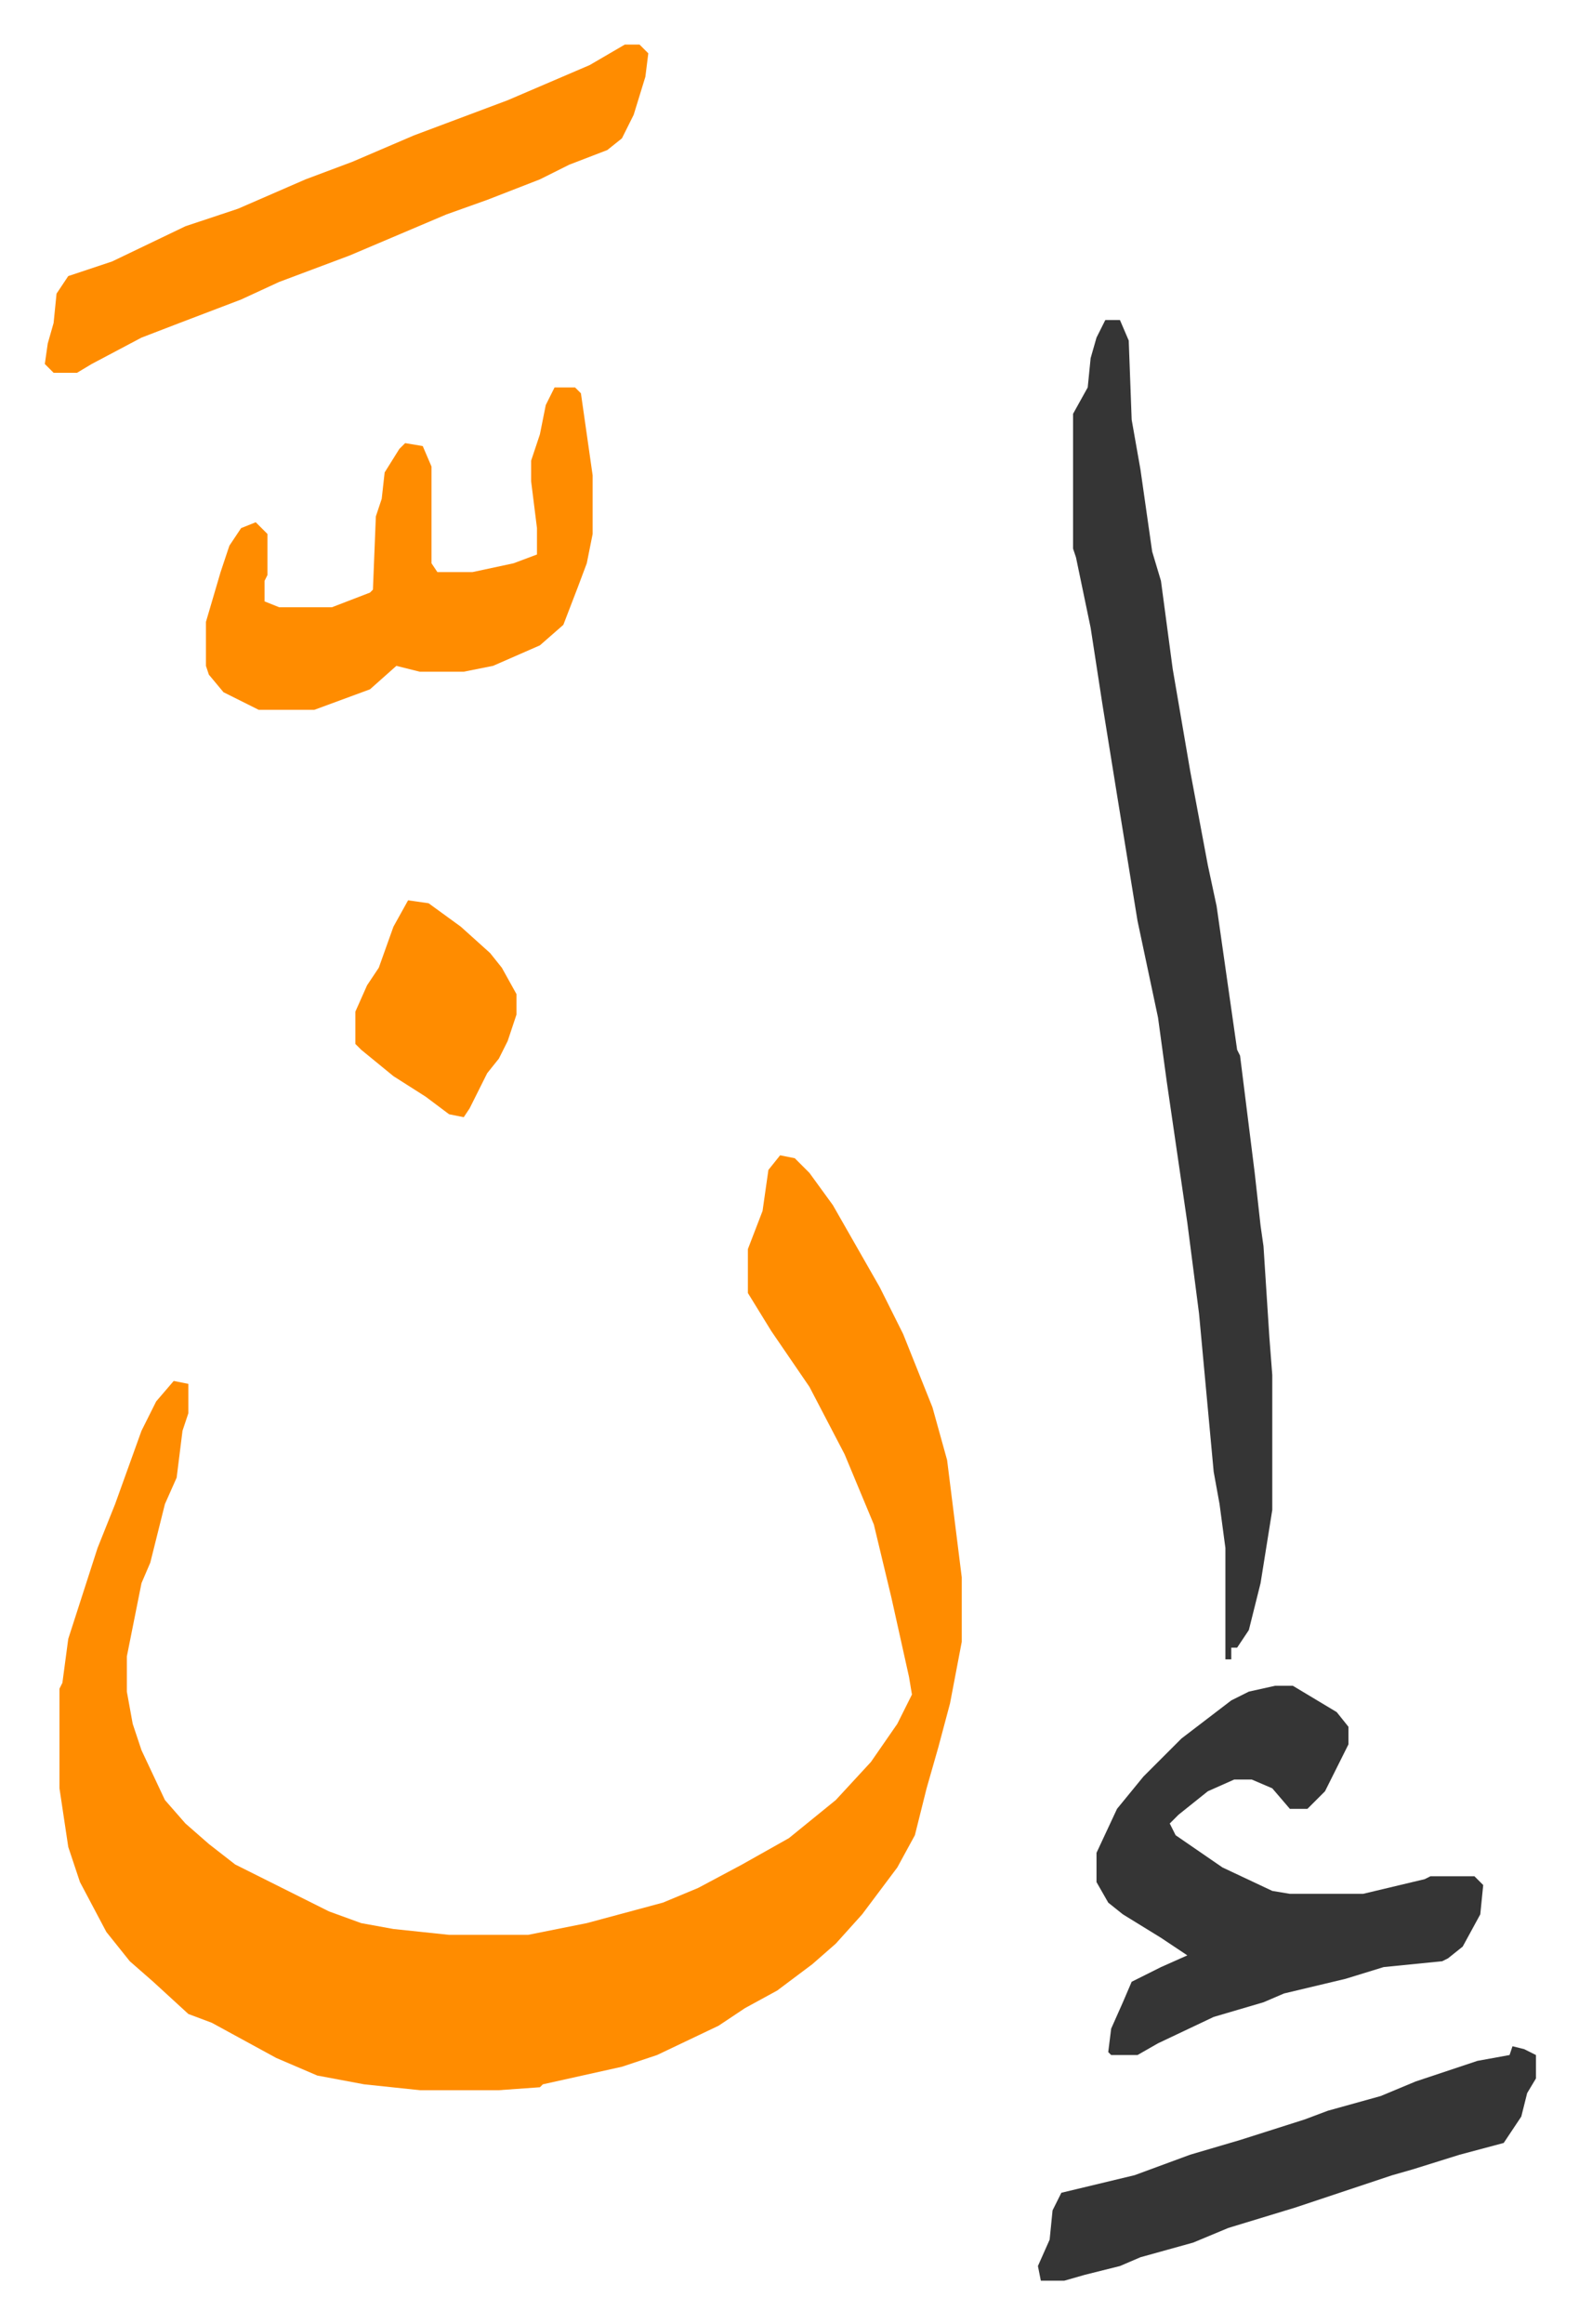
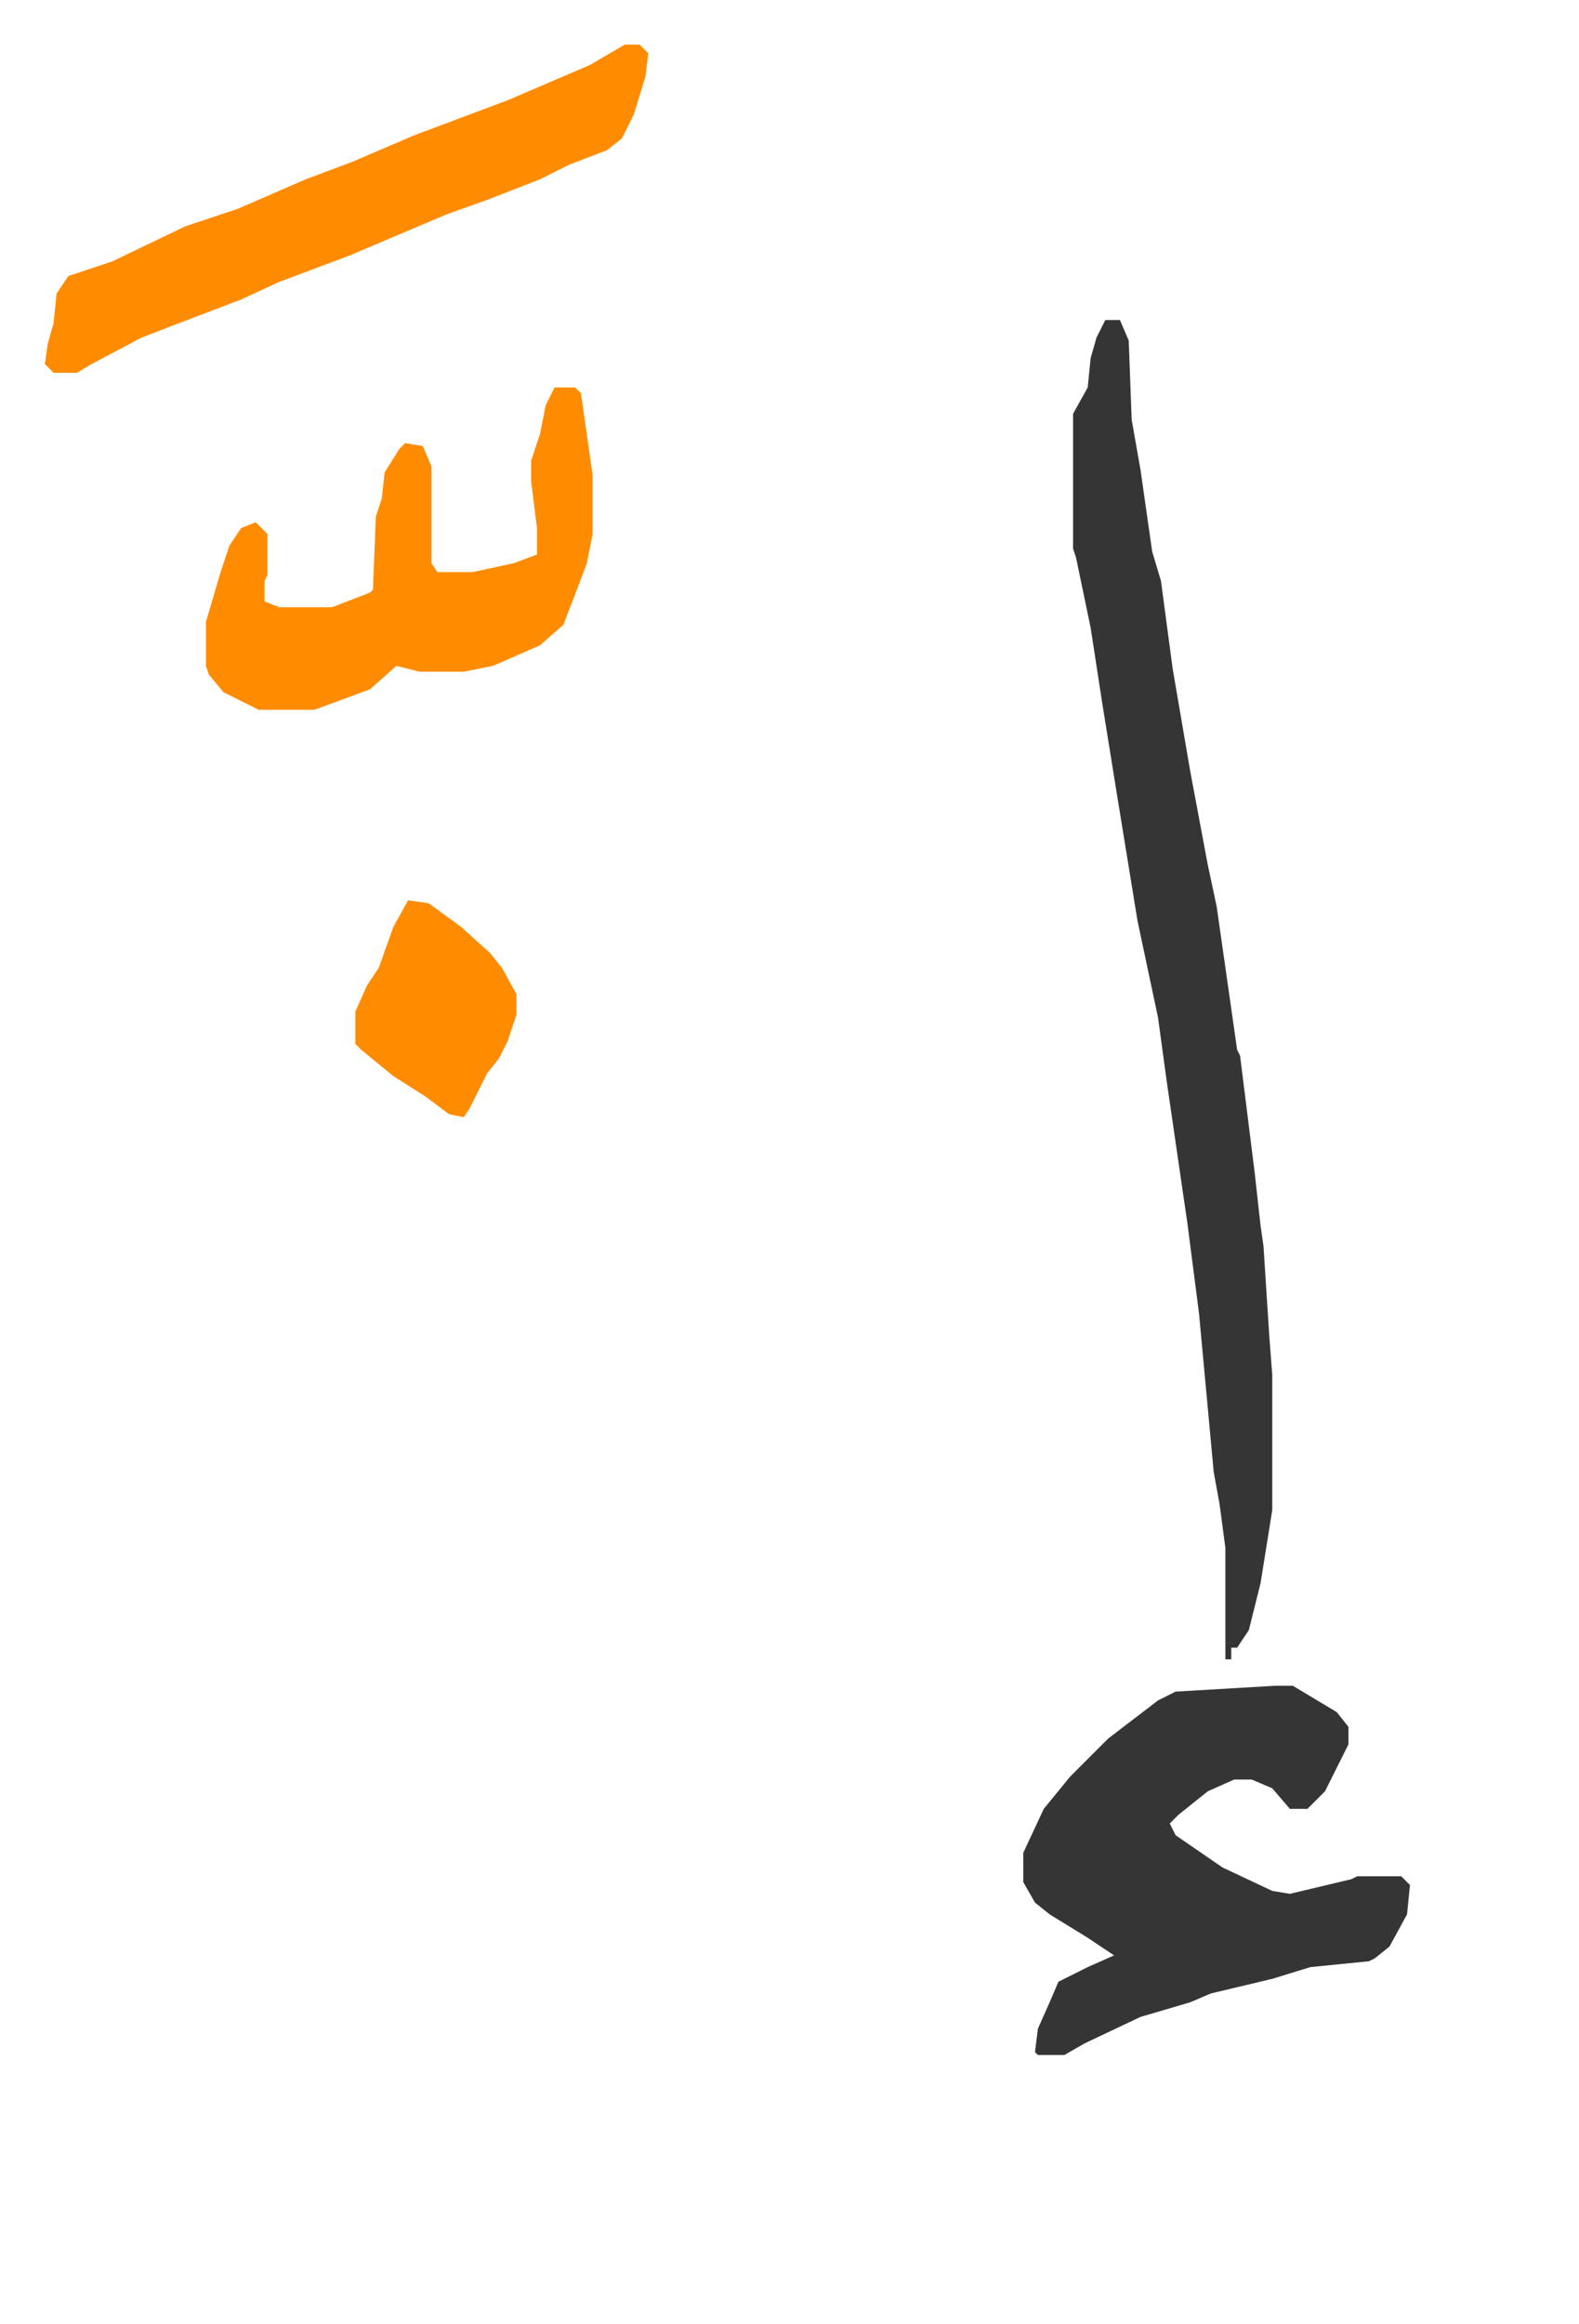
<svg xmlns="http://www.w3.org/2000/svg" viewBox="-15.3 338.8 539 793">
-   <path fill="#ff8c00" id="rule_ghunnah_2_wowels" d="m251 733 5 1 5 5 8 11 16 28 8 16 10 25 5 18 5 40v22l-4 21-4 15-4 14-4 16-6 11-12 16-9 10-8 7-12 9-11 6-9 6-21 10-12 4-27 6-1 1-14 1h-27l-19-2-16-3-14-6-22-12-8-3-12-11-8-7-8-10-9-17-4-12-3-20v-34l1-2 2-15 10-31 6-15 9-25 5-10 6-7 5 1v10l-2 6-2 16-4 9-5 20-3 7-5 25v12l2 11 3 9 8 17 7 8 8 7 9 7 16 8 16 8 11 4 11 2 19 2h27l20-4 26-7 12-5 15-8 16-9 16-13 12-13 9-13 5-10-1-6-6-27-6-25-10-24-12-23-13-19-8-13v-15l5-13 2-14z" />
-   <path fill="#353535" id="rule_normal" d="M362 448h5l3 7 1 27 3 17 4 28 3 10 4 30 6 35 3 16 3 16 3 14 7 49 1 2 5 40 2 18 1 7 2 31 1 13v46l-4 25-4 16-4 6h-2v4h-2v-38l-2-15-2-11-5-54-4-31-7-48-3-22-7-33-7-43-5-31-4-26-5-24-1-3v-46l5-9 1-10 2-7zm58 466h6l15 9 4 5v6l-8 16-6 6h-6l-6-7-7-3h-6l-9 4-10 8-3 3 2 4 16 11 17 8 6 1h25l21-5 2-1h15l3 3-1 10-6 11-5 4-2 1-20 2-13 4-21 5-7 3-17 5-19 9-7 4h-9l-1-1 1-8 4-9 3-7 10-5 9-4-9-6-13-8-5-4-4-7v-10l7-15 9-11 13-13 17-13 6-3z" />
+   <path fill="#353535" id="rule_normal" d="M362 448h5l3 7 1 27 3 17 4 28 3 10 4 30 6 35 3 16 3 16 3 14 7 49 1 2 5 40 2 18 1 7 2 31 1 13v46l-4 25-4 16-4 6h-2v4h-2v-38l-2-15-2-11-5-54-4-31-7-48-3-22-7-33-7-43-5-31-4-26-5-24-1-3v-46l5-9 1-10 2-7zm58 466h6l15 9 4 5v6l-8 16-6 6h-6l-6-7-7-3h-6l-9 4-10 8-3 3 2 4 16 11 17 8 6 1l21-5 2-1h15l3 3-1 10-6 11-5 4-2 1-20 2-13 4-21 5-7 3-17 5-19 9-7 4h-9l-1-1 1-8 4-9 3-7 10-5 9-4-9-6-13-8-5-4-4-7v-10l7-15 9-11 13-13 17-13 6-3z" />
  <path fill="#ff8c00" id="rule_ghunnah_2_wowels" d="M198 354h5l3 3-1 8-4 13-4 8-5 4-13 5-10 5-18 7-14 5-33 14-24 9-13 6-21 8-13 5-17 9-5 3H3l-3-3 1-7 2-7 1-10 4-6 15-5 25-12 18-6 23-10 16-6 21-9 16-6 16-6 7-3 21-9zm-24 117h7l2 2 4 28v20l-2 10-3 8-5 13-8 7-16 7-10 2h-15l-8-2-9 8-19 7H73l-12-6-5-6-1-3v-15l5-17 3-9 4-6 5-2 4 4v14l-1 2v7l5 2h18l13-5 1-1 1-25 2-6 1-9 5-8 2-2 6 1 3 7v33l2 3h12l14-3 8-3v-9l-2-16v-7l3-9 2-10z" />
-   <path fill="#353535" id="rule_normal" d="m501 1037 4 1 4 2v8l-3 5-2 8-6 9-15 4-16 5-7 2-33 11-23 7-12 5-18 5-7 3-12 3-7 2h-8l-1-5 4-9 1-10 3-6 25-6 19-7 17-5 22-7 8-3 18-5 12-5 21-7 11-2z" />
  <path fill="#ff8c00" id="rule_ghunnah_2_wowels" d="m124 646 7 1 11 8 10 9 4 5 5 9v7l-3 9-3 6-4 5-6 12-2 3-5-1-8-6-11-7-11-9-2-2v-11l4-9 4-6 5-14z" />
</svg>